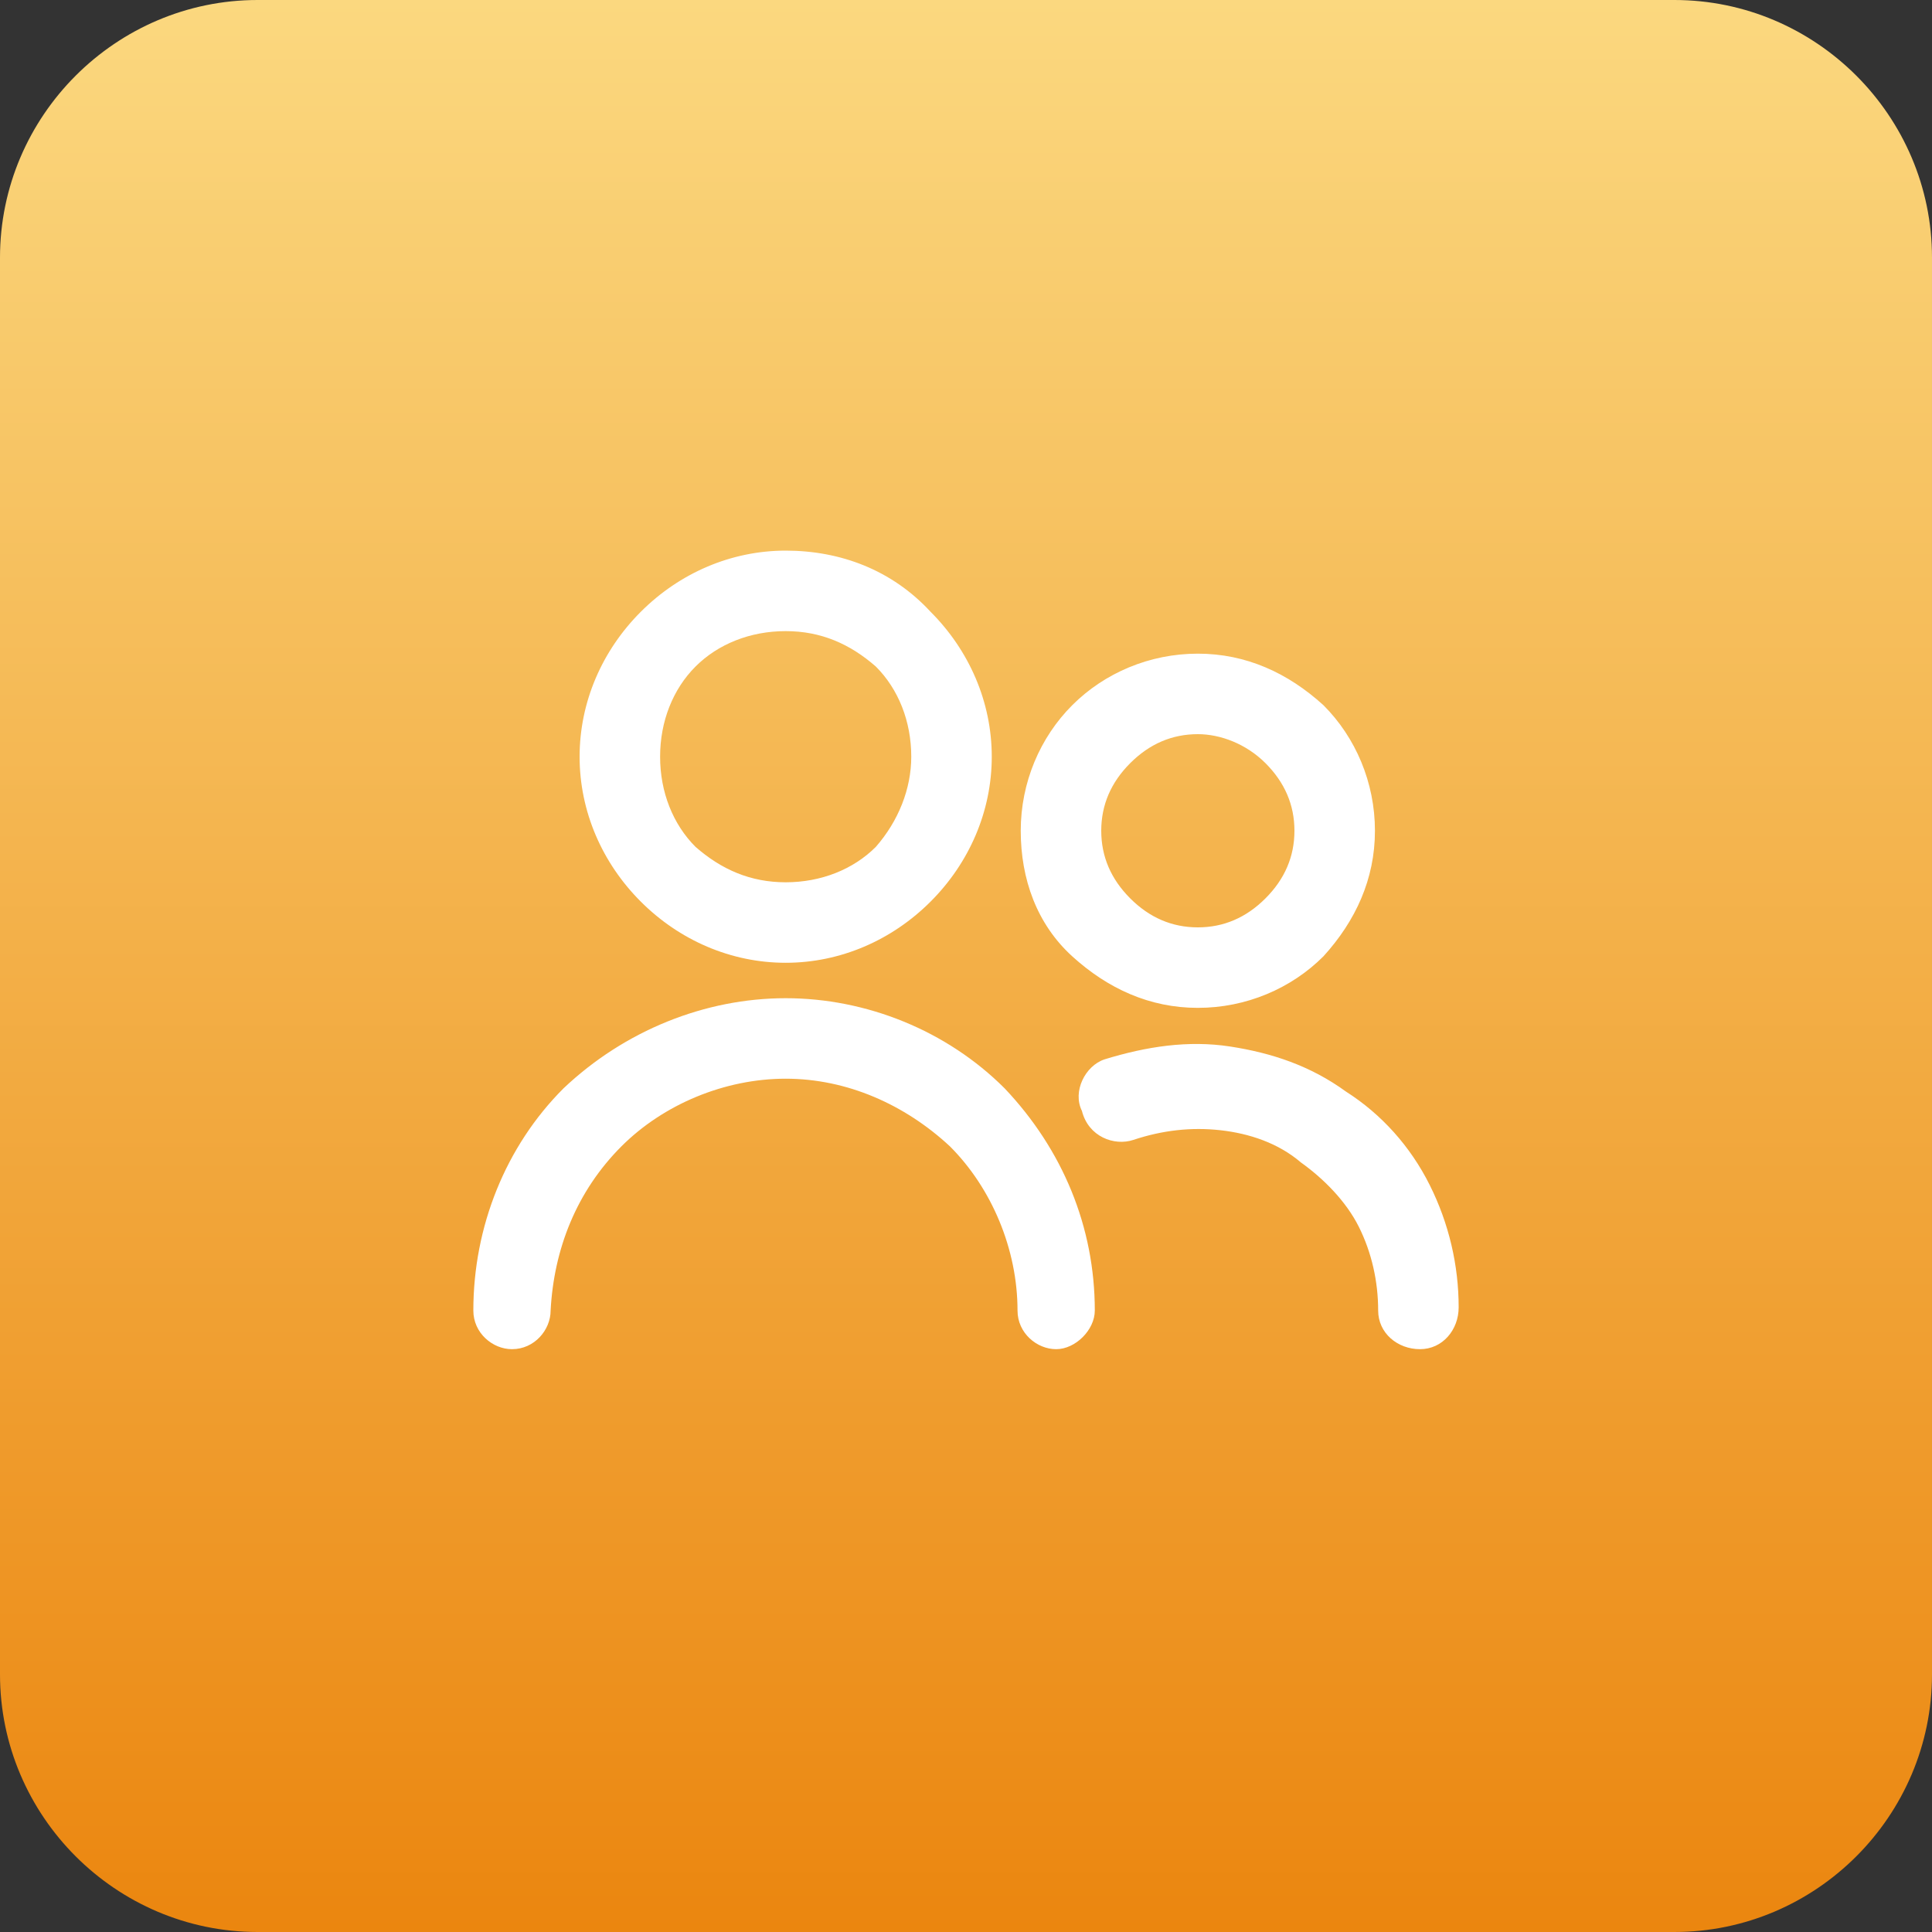
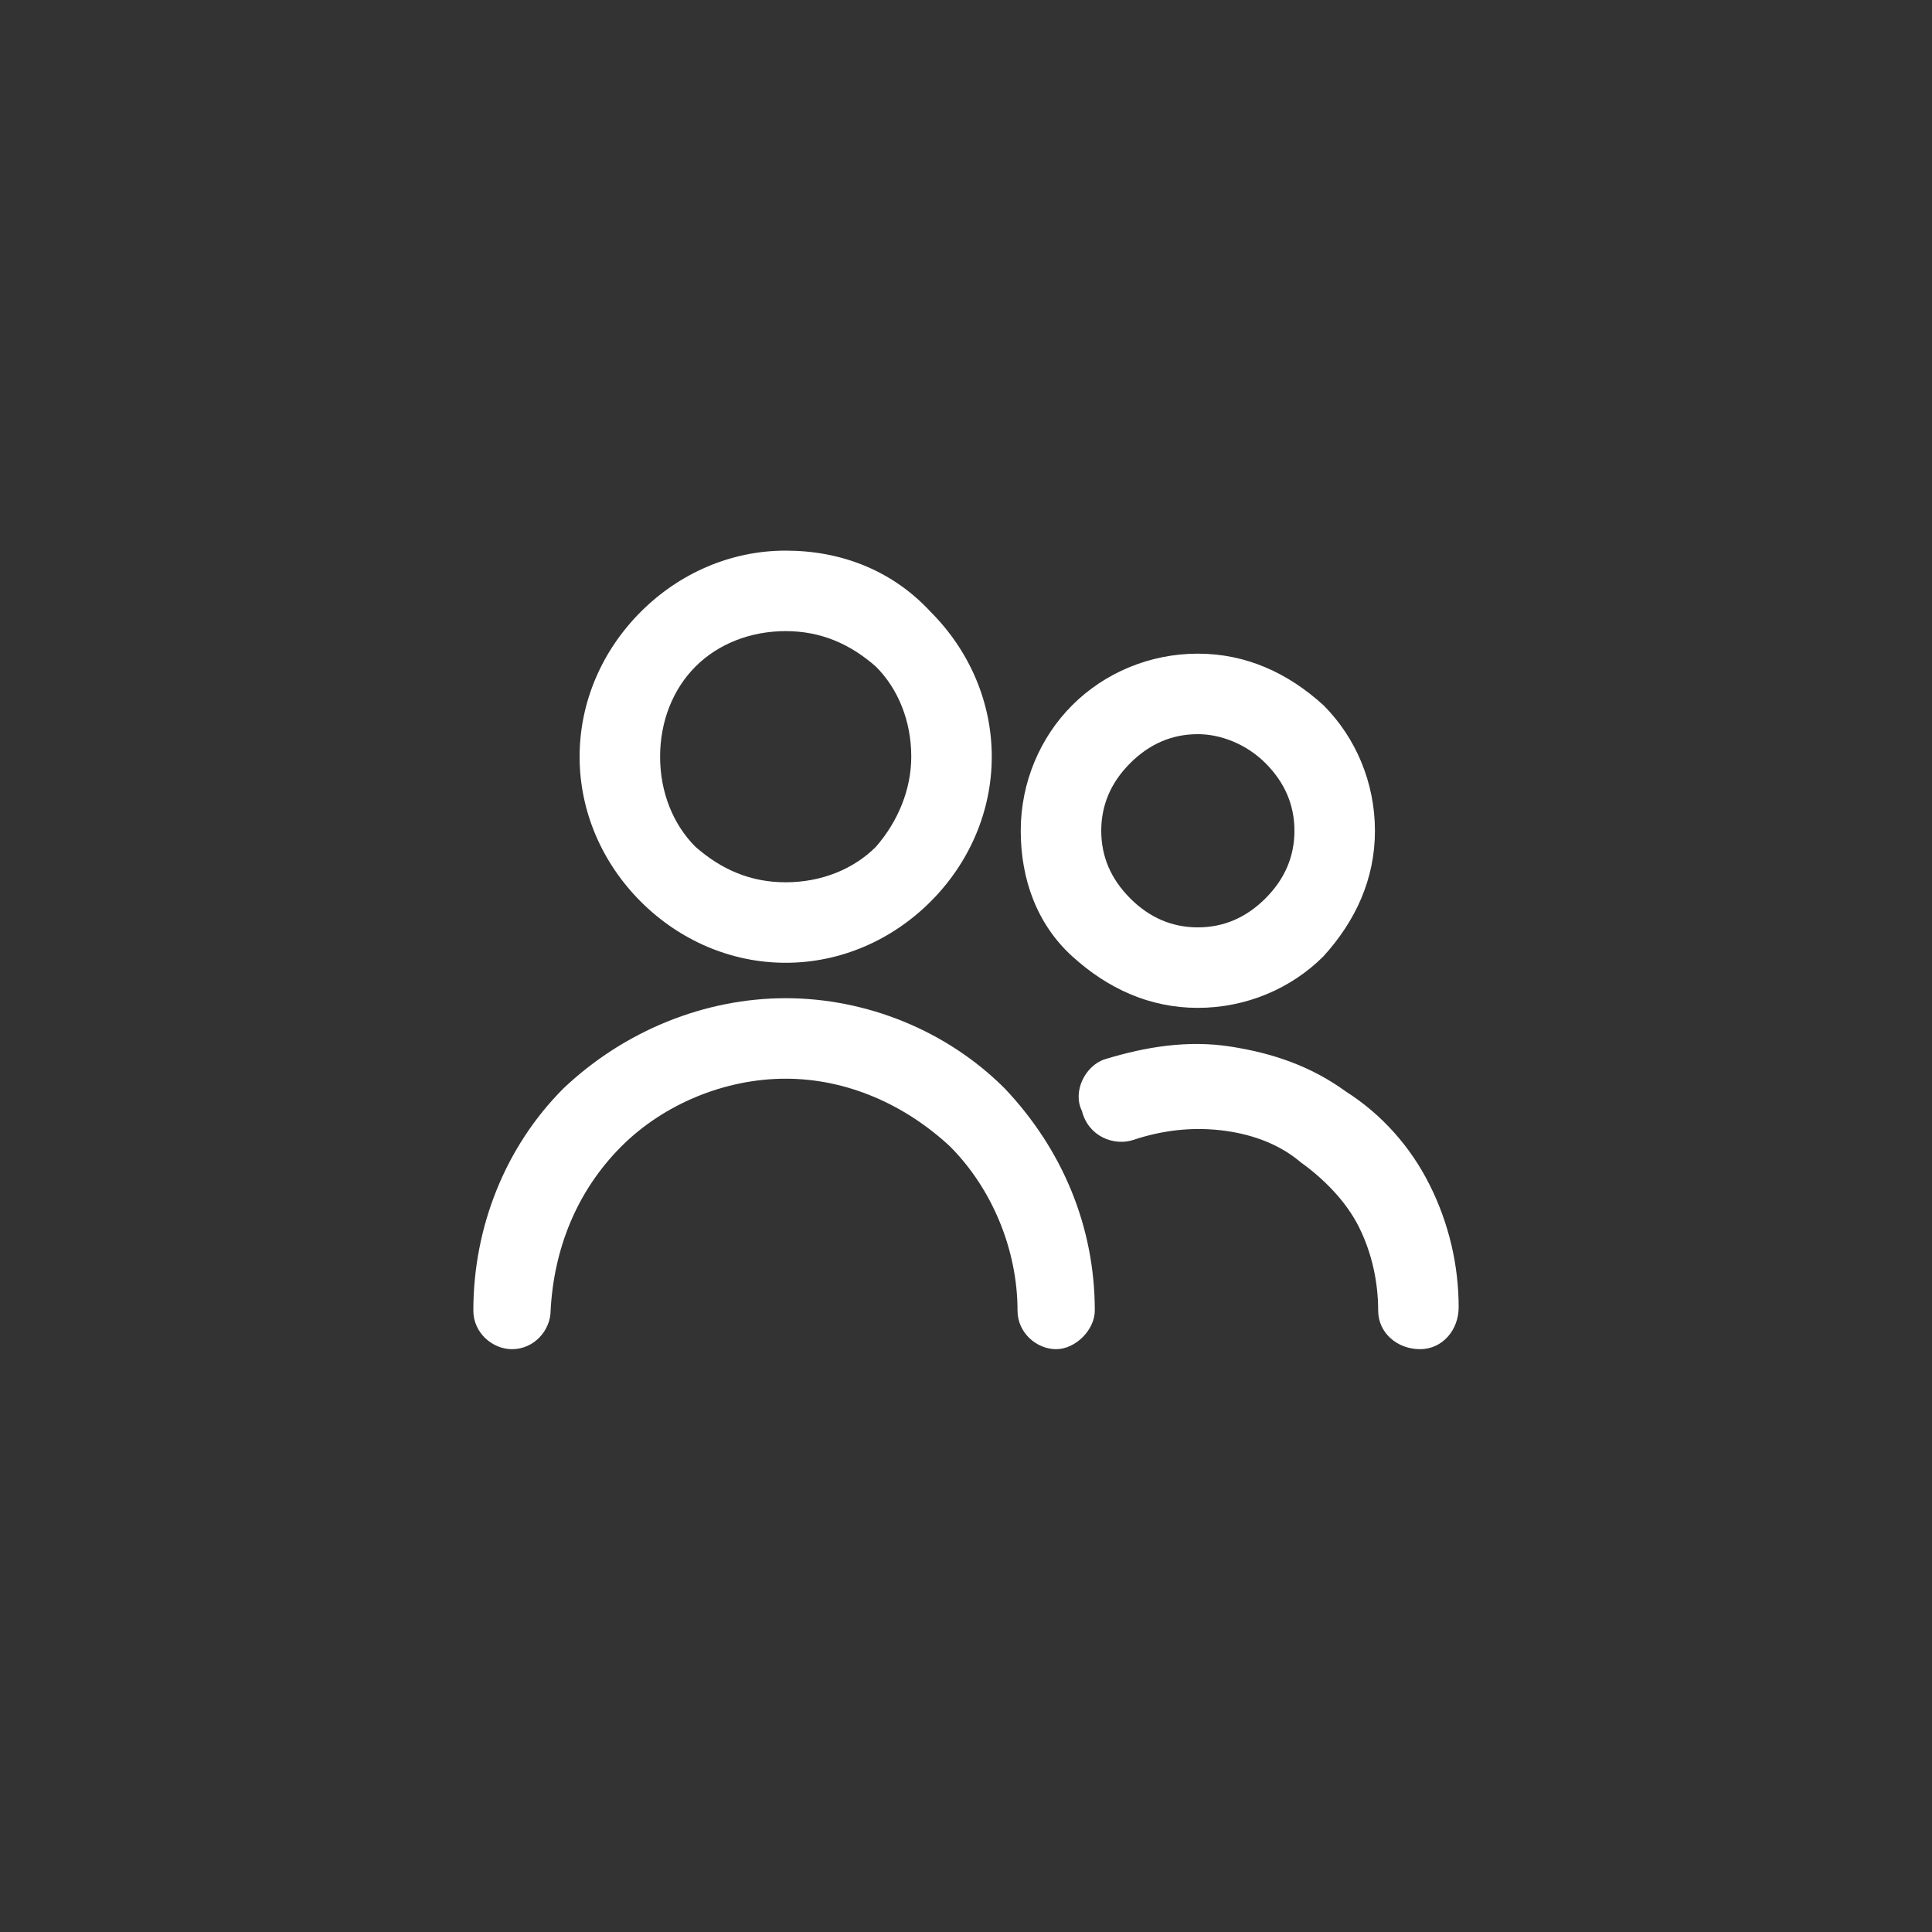
<svg xmlns="http://www.w3.org/2000/svg" version="1.1" id="Layer_1" x="0px" y="0px" viewBox="0 0 60 60" style="enable-background:new 0 0 60 60;" xml:space="preserve">
  <rect x="0" y="0" width="60" height="60" fill="#333333" stroke="none" />
  <style type="text/css">
	.st0{fill:url(#SVGID_1_);}
	.st1{fill-rule:evenodd;clip-rule:evenodd;fill:#FFFFFF;}
</style>
  <linearGradient id="SVGID_1_" gradientUnits="userSpaceOnUse" x1="30" y1="59.89" x2="30" y2="-0.11" gradientTransform="matrix(1 0 0 -1 0 59.89)">
    <stop offset="0" style="stop-color:#FBD87F" />
    <stop offset="1" style="stop-color:#EB860F" />
  </linearGradient>
-   <path class="st0" d="M8,0h44c4.4,0,8,3.6,8,8v44c0,4.4-3.6,8-8,8H8c-4.4,0-8-3.6-8-8V8C0,3.6,3.6,0,8,0z" />
  <path class="st1" d="M24.4,17.1c-1.7,0-3.3,0.7-4.5,1.9c-1.2,1.2-1.9,2.8-1.9,4.5c0,1.7,0.7,3.3,1.9,4.5c1.2,1.2,2.8,1.9,4.5,1.9  s3.3-0.7,4.5-1.9c1.2-1.2,1.9-2.8,1.9-4.5c0-1.7-0.7-3.3-1.9-4.5C27.7,17.7,26.1,17.1,24.4,17.1z M21.6,20.7  c0.7-0.7,1.7-1.1,2.8-1.1s2,0.4,2.8,1.1c0.7,0.7,1.1,1.7,1.1,2.8c0,1-0.4,2-1.1,2.8c-0.7,0.7-1.7,1.1-2.8,1.1s-2-0.4-2.8-1.1  c-0.7-0.7-1.1-1.7-1.1-2.8C20.5,22.4,20.9,21.4,21.6,20.7z M19.3,35.6c1.3-1.3,3.2-2.1,5.1-2.1s3.7,0.8,5.1,2.1  c1.3,1.3,2.1,3.2,2.1,5.1c0,0.7,0.6,1.2,1.2,1.2s1.2-0.6,1.2-1.2c0-2.6-1-5-2.8-6.9C29.4,32,26.9,31,24.4,31s-5,1-6.9,2.8  c-1.8,1.8-2.8,4.3-2.8,6.9c0,0.7,0.6,1.2,1.2,1.2c0.7,0,1.2-0.6,1.2-1.2C17.2,38.8,17.9,37,19.3,35.6z M33.3,21.9  c1-1,2.4-1.6,3.9-1.6c1.5,0,2.8,0.6,3.9,1.6c1,1,1.6,2.4,1.6,3.9s-0.6,2.8-1.6,3.9c-1,1-2.4,1.6-3.9,1.6c-1.5,0-2.8-0.6-3.9-1.6  s-1.6-2.4-1.6-3.9S32.3,22.9,33.3,21.9z M37.2,22.8c-0.8,0-1.5,0.3-2.1,0.9c-0.6,0.6-0.9,1.3-0.9,2.1s0.3,1.5,0.9,2.1  c0.6,0.6,1.3,0.9,2.1,0.9c0.8,0,1.5-0.3,2.1-0.9c0.6-0.6,0.9-1.3,0.9-2.1s-0.3-1.5-0.9-2.1C38.7,23.1,37.9,22.8,37.2,22.8z   M35.2,35.4c0.9-0.3,1.8-0.4,2.7-0.3c0.9,0.1,1.8,0.4,2.5,1c0.7,0.5,1.4,1.2,1.8,2c0.4,0.8,0.6,1.7,0.6,2.6c0,0.7,0.6,1.2,1.3,1.2  c0.7,0,1.2-0.6,1.2-1.3c0-1.3-0.3-2.6-0.9-3.8c-0.6-1.2-1.5-2.2-2.6-2.9c-1.1-0.8-2.3-1.2-3.6-1.4c-1.3-0.2-2.6,0-3.9,0.4  c-0.6,0.2-1,1-0.7,1.6C33.8,35.3,34.6,35.6,35.2,35.4z" />
</svg>